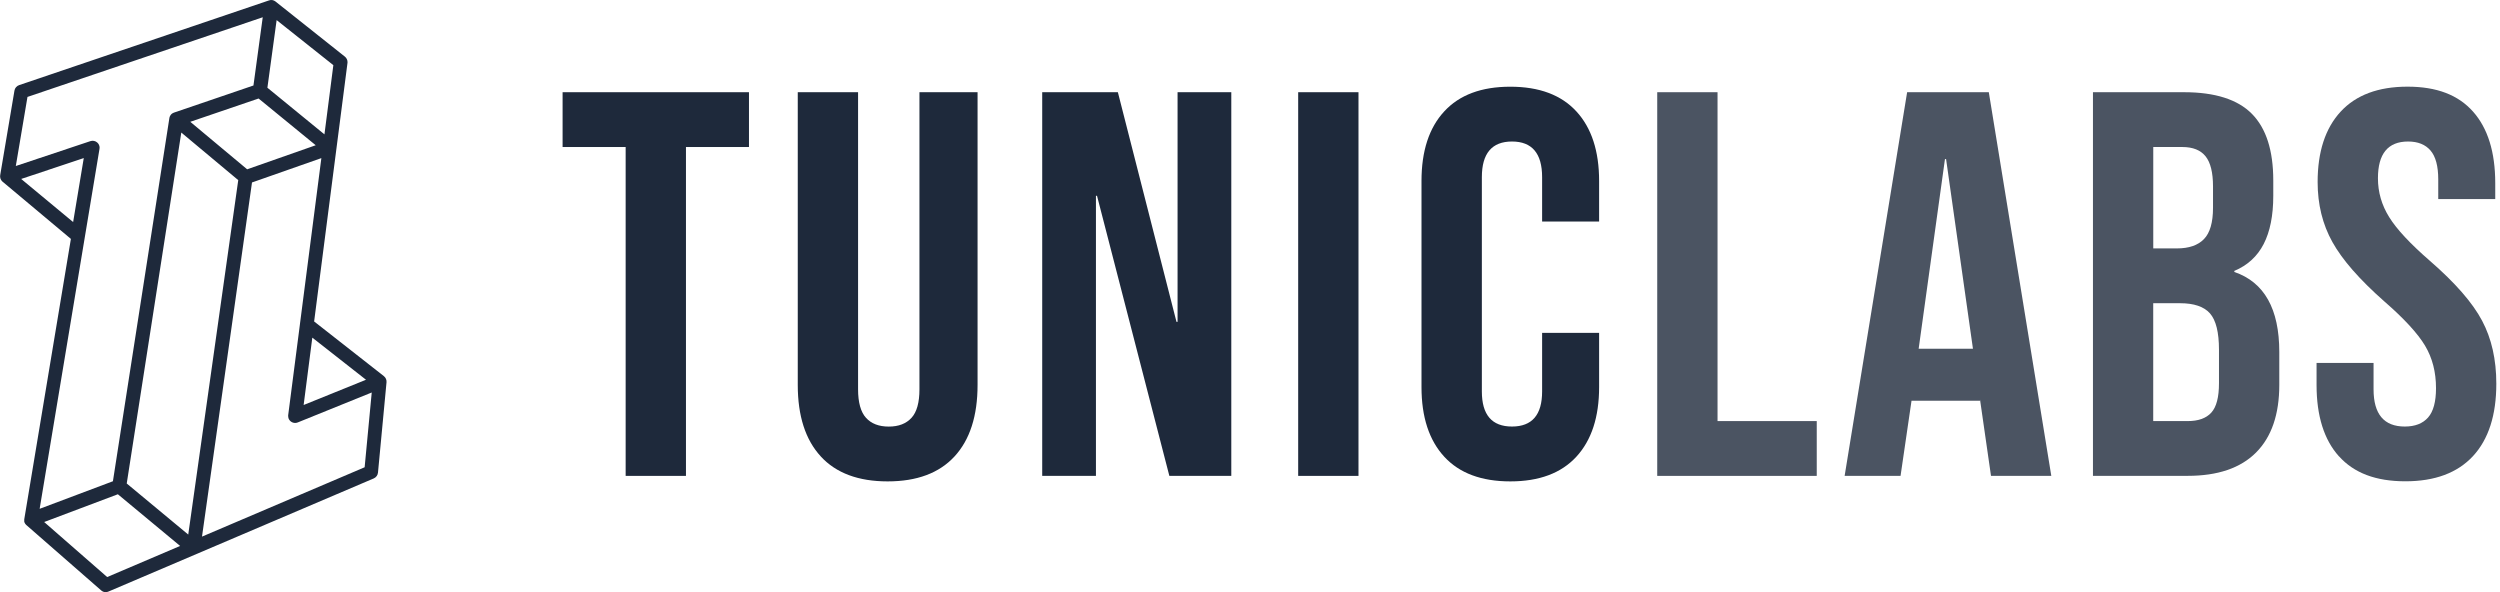
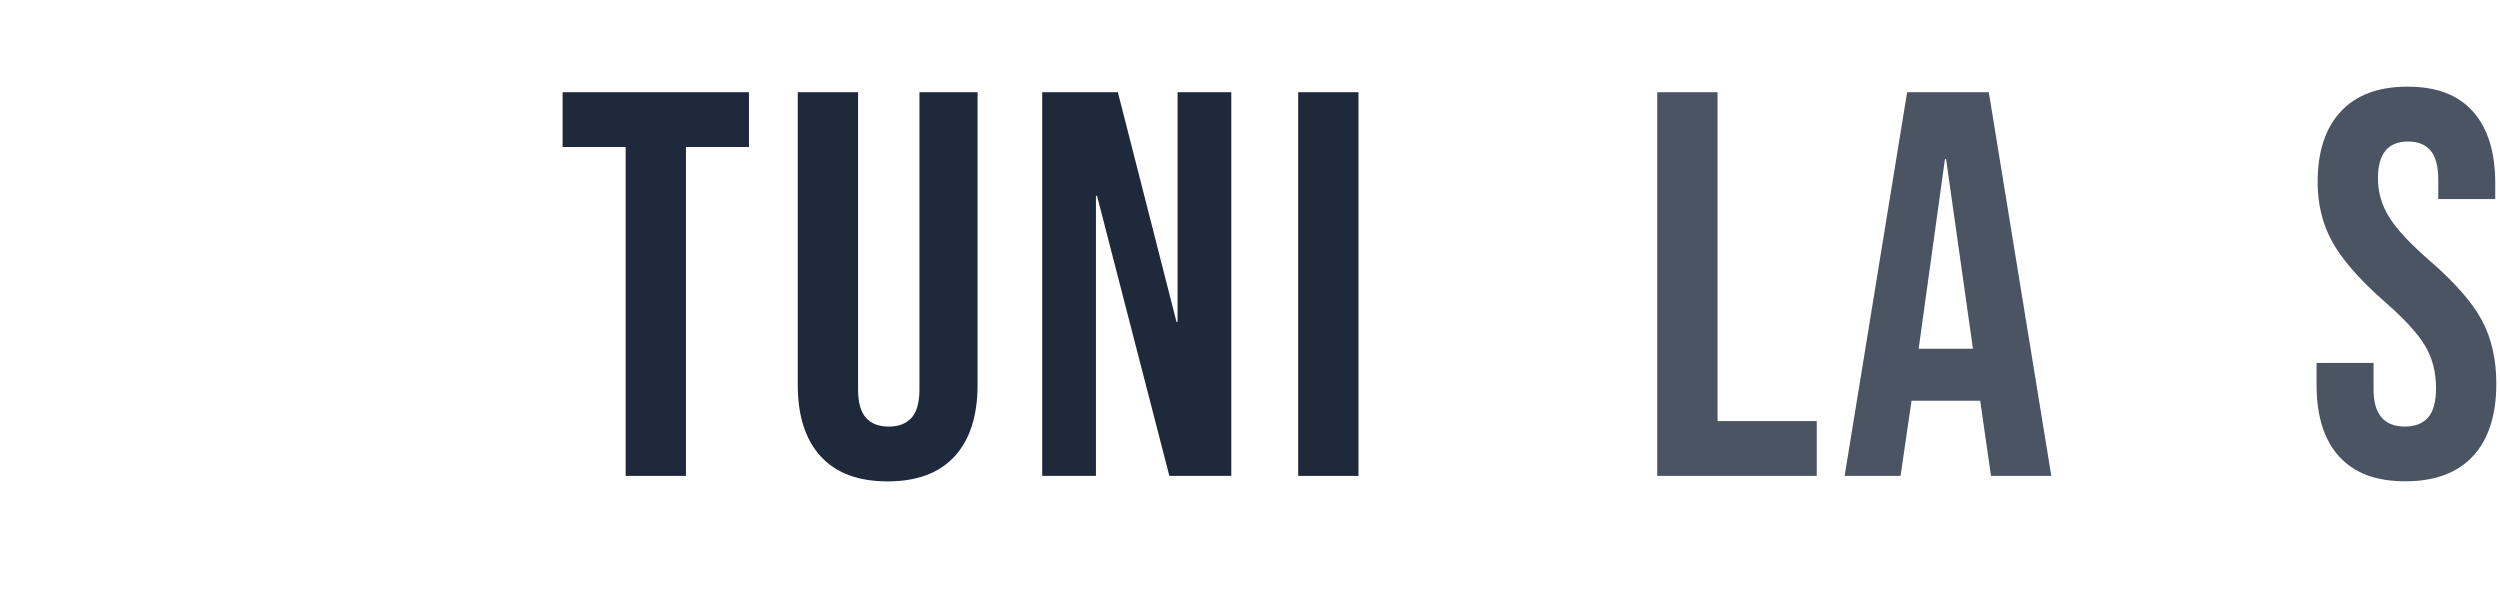
<svg xmlns="http://www.w3.org/2000/svg" width="536px" height="127px" viewBox="0 0 536 127" version="1.1">
  <title>logo</title>
  <g id="Page-1" stroke="none" stroke-width="1" fill="none" fill-rule="evenodd">
    <g id="logo" transform="translate(0.02, 0)" fill="#1E293B" fill-rule="nonzero">
      <polygon id="Path" points="134.12 31.52 120.6 31.52 120.6 19.77 160.56 19.77 160.56 31.52 147.05 31.52 147.05 102.03 134.12 102.03" />
      <path d="M175.96,97.86 C172.67,94.3 171.02,89.18 171.02,82.52 L171.02,19.77 L183.95,19.77 L183.95,83.47 C183.95,86.29 184.52,88.33 185.65,89.58 C186.78,90.83 188.41,91.46 190.53,91.46 C192.65,91.46 194.27,90.83 195.41,89.58 C196.55,88.33 197.11,86.29 197.11,83.47 L197.11,19.77 L209.57,19.77 L209.57,82.52 C209.57,89.18 207.92,94.29 204.63,97.86 C201.34,101.43 196.56,103.21 190.29,103.21 C184.02,103.21 179.24,101.43 175.95,97.86 L175.96,97.86 Z" id="Path" />
      <polygon id="Path" points="223.43 19.77 239.65 19.77 252.22 69.01 252.45 69.01 252.45 19.77 263.97 19.77 263.97 102.03 250.69 102.03 235.18 41.98 234.95 41.98 234.95 102.03 223.43 102.03 223.43 19.77" />
      <polygon id="Path" points="278.31 19.77 291.24 19.77 291.24 102.03 278.31 102.03" />
-       <path d="M309.63,97.92 C306.38,94.39 304.75,89.42 304.75,82.99 L304.75,38.8 C304.75,32.38 306.37,27.4 309.63,23.88 C312.88,20.35 317.6,18.59 323.79,18.59 C329.98,18.59 334.7,20.35 337.95,23.88 C341.2,27.41 342.83,32.38 342.83,38.8 L342.83,47.5 L330.61,47.5 L330.61,37.98 C330.61,32.89 328.45,30.34 324.15,30.34 C319.85,30.34 317.69,32.89 317.69,37.98 L317.69,83.93 C317.69,88.94 319.84,91.45 324.15,91.45 C328.46,91.45 330.61,88.94 330.61,83.93 L330.61,71.36 L342.83,71.36 L342.83,82.99 C342.83,89.42 341.2,94.39 337.95,97.92 C334.7,101.45 329.98,103.21 323.79,103.21 C317.6,103.21 312.88,101.45 309.63,97.92 L309.63,97.92 Z" id="Path" />
      <g id="Group" opacity="0.8" transform="translate(355.29, 18.58)">
        <polygon id="Path" points="5.68434189e-14 1.19 12.93 1.19 12.93 71.7 34.2 71.7 34.2 83.45 5.68434189e-14 83.45" />
        <path d="M53.58,1.19 L71.09,1.19 L84.49,83.45 L71.56,83.45 L69.21,67.11 L69.21,67.34 L54.52,67.34 L52.17,83.44 L40.18,83.44 L53.58,1.18 L53.58,1.19 Z M67.69,56.19 L61.93,15.53 L61.69,15.53 L56.05,56.19 L67.68,56.19 L67.69,56.19 Z" id="Shape" />
-         <path d="M93.42,1.19 L112.93,1.19 C119.59,1.19 124.45,2.74 127.5,5.83 C130.56,8.93 132.08,13.69 132.08,20.11 L132.08,23.4 C132.08,27.63 131.39,31.08 130.02,33.74 C128.65,36.4 126.55,38.32 123.73,39.5 L123.73,39.73 C130.15,41.92 133.37,47.64 133.37,56.89 L133.37,63.94 C133.37,70.29 131.7,75.12 128.38,78.45 C125.05,81.78 120.17,83.44 113.75,83.44 L93.42,83.44 L93.42,1.19 L93.42,1.19 Z M111.4,34.68 C113.99,34.68 115.92,34.02 117.22,32.68 C118.51,31.35 119.16,29.12 119.16,25.98 L119.16,21.4 C119.16,18.42 118.63,16.27 117.57,14.94 C116.51,13.61 114.85,12.94 112.58,12.94 L106.35,12.94 L106.35,34.68 L111.4,34.68 Z M113.75,71.7 C116.02,71.7 117.71,71.09 118.8,69.88 C119.9,68.67 120.44,66.57 120.44,63.59 L120.44,56.42 C120.44,52.66 119.79,50.06 118.5,48.6 C117.21,47.15 115.07,46.43 112.1,46.43 L106.34,46.43 L106.34,71.7 L113.74,71.7 L113.75,71.7 Z" id="Shape" />
        <path d="M146.18,79.28 C142.97,75.72 141.36,70.6 141.36,63.94 L141.36,59.24 L153.58,59.24 L153.58,64.88 C153.58,70.21 155.81,72.87 160.28,72.87 C162.47,72.87 164.14,72.22 165.27,70.93 C166.41,69.64 166.97,67.54 166.97,64.64 C166.97,61.19 166.19,58.16 164.62,55.53 C163.05,52.91 160.15,49.75 155.92,46.07 C150.59,41.37 146.87,37.12 144.76,33.32 C142.64,29.52 141.59,25.23 141.59,20.45 C141.59,13.95 143.24,8.91 146.53,5.35 C149.82,1.79 154.6,0 160.87,0 C167.14,0 171.74,1.78 174.91,5.35 C178.08,8.92 179.67,14.03 179.67,20.69 L179.67,24.1 L167.45,24.1 L167.45,19.87 C167.45,17.05 166.9,14.99 165.8,13.7 C164.7,12.41 163.1,11.76 160.98,11.76 C156.67,11.76 154.52,14.39 154.52,19.63 C154.52,22.61 155.32,25.39 156.93,27.97 C158.53,30.56 161.45,33.69 165.69,37.37 C171.1,42.07 174.82,46.34 176.85,50.18 C178.89,54.02 179.9,58.52 179.9,63.69 C179.9,70.43 178.23,75.6 174.91,79.2 C171.58,82.8 166.74,84.61 160.4,84.61 C154.06,84.61 149.39,82.83 146.18,79.26 L146.18,79.28 Z" id="Path" />
      </g>
-       <path d="M22.68,126.97 L22.68,126.97 C22.32,126.97 21.97,126.84 21.69,126.6 L5.58,112.53 C5.58,112.53 5.58,112.53 5.58,112.53 C5.58,112.53 5.58,112.53 5.58,112.53 C5.58,112.53 5.58,112.53 5.58,112.53 C5.58,112.53 5.58,112.53 5.58,112.53 C5.58,112.53 5.58,112.53 5.58,112.53 C5.58,112.53 5.58,112.53 5.58,112.53 C5.58,112.53 5.58,112.53 5.58,112.53 C5.58,112.53 5.58,112.53 5.58,112.53 C5.58,112.53 5.58,112.53 5.58,112.53 C5.58,112.53 5.58,112.53 5.58,112.53 L5.58,112.53 C5.58,112.53 5.58,112.53 5.58,112.53 C5.58,112.53 5.58,112.53 5.58,112.53 L5.58,112.53 C5.58,112.53 5.58,112.53 5.58,112.53 C5.58,112.53 5.58,112.53 5.58,112.53 C5.58,112.53 5.58,112.53 5.58,112.53 C5.58,112.53 5.58,112.53 5.58,112.53 L5.58,112.53 C5.58,112.53 5.58,112.53 5.58,112.53 C5.58,112.53 5.58,112.53 5.58,112.53 C5.58,112.53 5.58,112.53 5.58,112.53 C5.58,112.53 5.58,112.53 5.58,112.53 C5.58,112.53 5.58,112.53 5.58,112.53 C5.58,112.53 5.58,112.53 5.58,112.53 C5.58,112.53 5.58,112.53 5.58,112.53 L5.58,112.53 C5.58,112.53 5.58,112.53 5.58,112.53 L5.58,112.53 C5.58,112.53 5.58,112.53 5.58,112.53 L5.58,112.53 C5.58,112.53 5.58,112.53 5.58,112.53 C5.58,112.53 5.58,112.53 5.58,112.53 L5.58,112.53 C5.43,112.38 5.31,112.21 5.23,112.01 C5.23,112.01 5.23,112.01 5.23,112.01 C5.23,112.01 5.23,112.01 5.23,112.01 C5.23,112.01 5.23,112.01 5.23,112.01 C5.23,112.01 5.23,112.01 5.23,112.01 C5.23,112.01 5.23,112.01 5.23,112.01 C5.23,112.01 5.23,112.01 5.23,112.01 C5.23,112.01 5.23,112.01 5.23,112.01 C5.23,112.01 5.23,112.01 5.23,112.01 C5.23,112.01 5.23,112.01 5.23,112.01 L5.23,112.01 C5.23,112.01 5.23,112.01 5.23,112.01 C5.23,112.01 5.23,112.01 5.23,112.01 C5.23,112.01 5.23,112.01 5.23,112.01 C5.23,112.01 5.23,112.01 5.23,112.01 L5.23,112.01 C5.23,112.01 5.23,112.01 5.23,112.01 C5.23,112.01 5.23,112.01 5.23,112.01 C5.23,112.01 5.23,112.01 5.23,112.01 C5.23,112.01 5.23,112.01 5.23,112.01 C5.23,112.01 5.23,112.01 5.23,112.01 L5.23,112.01 C5.23,112.01 5.23,112.01 5.23,112.01 C5.23,112.01 5.23,112.01 5.23,112.01 C5.23,112.01 5.23,112.01 5.23,112.01 C5.23,112.01 5.23,112.01 5.23,112.01 C5.23,112.01 5.23,112.01 5.23,112.01 C5.23,112.01 5.23,112.01 5.23,112.01 C5.23,112.01 5.23,112.01 5.23,112.01 C5.23,112.01 5.23,112.01 5.23,112.01 C5.23,112.01 5.23,112.01 5.23,112.01 C5.23,112.01 5.23,112.01 5.23,112.01 C5.23,112.01 5.23,112.01 5.23,112.01 C5.23,112.01 5.23,112.01 5.23,112.01 C5.23,112.01 5.23,112.01 5.23,112.01 C5.23,112.01 5.23,112.01 5.23,112.01 L5.23,112.01 C5.23,112.01 5.23,112.01 5.23,112.01 C5.23,112.01 5.23,112.01 5.23,112.01 C5.23,112.01 5.23,112.01 5.23,112.01 C5.23,112.01 5.23,112.01 5.23,112.01 C5.23,112.01 5.23,112.01 5.23,112.01 C5.23,112.01 5.23,112.01 5.23,112.01 C5.23,112.01 5.23,112.01 5.23,112.01 C5.23,112.01 5.23,112.01 5.23,112.01 C5.23,112.01 5.23,112.01 5.23,112.01 C5.23,112.01 5.23,112.01 5.23,112.01 C5.23,112.01 5.23,112.01 5.23,112.01 C5.23,112.01 5.23,112.01 5.23,112.01 C5.23,112.01 5.23,112.01 5.23,112.01 C5.23,112.01 5.23,112.01 5.23,112.01 C5.23,112.01 5.23,112.01 5.23,112.01 C5.23,112.01 5.23,112.01 5.23,112.01 C5.23,112.01 5.23,112.01 5.23,112.01 L5.23,112.01 C5.23,112.01 5.23,112.01 5.23,112.01 L5.23,112.01 C5.23,112.01 5.23,112.01 5.23,112.01 C5.23,112.01 5.23,112.01 5.23,112.01 C5.23,112.01 5.23,112.01 5.23,112.01 L5.23,112.01 C5.23,112.01 5.23,112.01 5.23,112.01 C5.23,112.01 5.23,112.01 5.23,112.01 C5.23,112.01 5.23,112.01 5.23,112.01 L5.23,112.01 C5.23,112.01 5.23,112.01 5.23,112.01 C5.23,112.01 5.23,112.01 5.23,112.01 L5.23,112.01 C5.21,111.95 5.2,111.9 5.18,111.84 L5.18,111.84 C5.18,111.84 5.18,111.83 5.18,111.82 L5.18,111.82 C5.18,111.82 5.18,111.82 5.18,111.82 C5.18,111.82 5.18,111.82 5.18,111.81 L5.18,111.81 C5.18,111.81 5.18,111.81 5.18,111.81 L5.18,111.81 C5.18,111.81 5.18,111.81 5.18,111.81 L5.18,111.81 C5.18,111.81 5.18,111.81 5.18,111.81 C5.18,111.81 5.18,111.81 5.18,111.81 C5.18,111.81 5.18,111.81 5.18,111.81 L5.18,111.81 C5.18,111.81 5.18,111.81 5.18,111.81 C5.18,111.81 5.18,111.81 5.18,111.81 L5.18,111.81 C5.18,111.81 5.18,111.81 5.18,111.81 C5.18,111.81 5.18,111.81 5.18,111.81 C5.18,111.81 5.18,111.81 5.18,111.81 L5.18,111.81 C5.18,111.81 5.18,111.81 5.18,111.81 C5.18,111.81 5.18,111.81 5.18,111.81 L5.18,111.81 C5.18,111.81 5.18,111.81 5.18,111.81 C5.18,111.81 5.18,111.81 5.18,111.81 C5.18,111.81 5.18,111.81 5.18,111.81 C5.18,111.81 5.18,111.81 5.18,111.81 C5.18,111.81 5.18,111.81 5.18,111.81 C5.18,111.81 5.18,111.81 5.18,111.81 C5.18,111.81 5.18,111.81 5.18,111.81 C5.18,111.81 5.18,111.81 5.18,111.81 C5.18,111.81 5.18,111.81 5.18,111.81 C5.18,111.81 5.18,111.81 5.18,111.81 C5.18,111.81 5.18,111.81 5.18,111.81 C5.18,111.81 5.18,111.81 5.18,111.81 C5.18,111.81 5.18,111.81 5.18,111.81 C5.18,111.81 5.18,111.81 5.18,111.81 L5.18,111.81 C5.18,111.81 5.18,111.81 5.18,111.81 L5.18,111.81 C5.16,111.66 5.16,111.5 5.18,111.34 L15.18,51.22 L0.53,38.95 C0.53,38.95 0.52,38.94 0.51,38.93 C0.49,38.91 0.47,38.9 0.45,38.88 C0.45,38.88 0.45,38.88 0.45,38.88 C0.45,38.88 0.45,38.88 0.45,38.88 C0.45,38.88 0.45,38.88 0.45,38.88 C0.45,38.88 0.45,38.88 0.45,38.88 C0.45,38.88 0.45,38.88 0.45,38.88 C0.45,38.88 0.45,38.88 0.45,38.88 C0.45,38.88 0.45,38.88 0.45,38.88 C0.45,38.88 0.45,38.88 0.45,38.88 C0.45,38.88 0.45,38.88 0.45,38.88 C0.45,38.88 0.45,38.88 0.45,38.88 C0.45,38.88 0.45,38.88 0.45,38.88 C0.45,38.88 0.45,38.88 0.45,38.88 C0.45,38.88 0.45,38.88 0.45,38.88 C0.1,38.54 -0.06,38.04 0.02,37.56 L3.08,19.42 C3.17,18.88 3.55,18.43 4.08,18.25 L57.68,0.08 C57.8,0.04 57.92,0.02 58.04,0 C58.04,0 58.04,0 58.04,0 C58.04,0 58.04,0 58.04,0 C58.04,0 58.04,0 58.04,0 C58.04,0 58.04,0 58.04,0 C58.04,0 58.04,0 58.04,0 C58.04,0 58.04,0 58.04,0 C58.04,0 58.04,0 58.04,0 C58.04,0 58.04,0 58.04,0 C58.04,0 58.04,0 58.04,0 L58.04,0 C58.16,0 58.27,0 58.39,0.02 C58.39,0.02 58.39,0.02 58.39,0.02 C58.39,0.02 58.39,0.02 58.39,0.02 C58.39,0.02 58.39,0.02 58.39,0.02 C58.39,0.02 58.39,0.02 58.39,0.02 C58.39,0.02 58.39,0.02 58.39,0.02 C58.62,0.06 58.84,0.16 59.03,0.31 L59.03,0.31 C59.03,0.31 59.03,0.31 59.03,0.31 L73.92,12.14 C74.28,12.43 74.49,12.86 74.49,13.31 C74.49,13.37 74.49,13.44 74.48,13.5 L67.33,68.92 L82.28,80.64 C82.68,80.96 82.9,81.46 82.85,81.96 L81.02,101.33 C80.97,101.88 80.62,102.35 80.12,102.57 L23.23,126.83 C23.04,126.91 22.84,126.95 22.64,126.95 L22.68,126.97 Z M9.45,111.92 L22.96,123.72 L38.6,117.05 L25.25,105.97 L9.45,111.92 Z M54.01,39.11 L43.29,115.05 L78.16,100.18 L79.68,84.15 L63.82,90.57 C63.64,90.64 63.45,90.68 63.26,90.68 L63.26,90.68 C62.93,90.68 62.61,90.57 62.34,90.37 C62.09,90.18 61.91,89.91 61.82,89.62 C61.78,89.48 61.76,89.33 61.76,89.18 C61.76,89.12 61.76,89.05 61.77,88.99 L64.3,69.4 C64.3,69.4 64.3,69.39 64.3,69.38 L68.88,33.9 L54.01,39.12 L54.01,39.11 Z M27.15,103.66 L40.34,114.61 L51.06,38.62 L38.85,28.42 L27.15,103.67 L27.15,103.66 Z M21.33,31.68 C21.33,31.76 21.33,31.84 21.31,31.93 L8.48,109.09 L24.19,103.18 L36.29,25.34 C36.29,25.34 36.29,25.31 36.29,25.29 C36.34,25.03 36.45,24.8 36.61,24.6 C36.71,24.48 36.83,24.37 36.97,24.29 C36.97,24.29 36.97,24.29 36.97,24.29 C36.97,24.29 36.97,24.29 36.97,24.29 C36.97,24.29 36.97,24.29 36.97,24.29 C36.97,24.29 36.97,24.29 36.97,24.29 L36.97,24.29 C37.05,24.24 37.14,24.2 37.22,24.17 C37.22,24.17 37.22,24.17 37.22,24.17 C37.22,24.17 37.22,24.17 37.22,24.17 C37.22,24.17 37.22,24.17 37.22,24.17 C37.23,24.17 37.25,24.16 37.26,24.15 L54.32,18.33 L56.31,3.7 L5.87,20.78 L3.37,35.59 L19.36,30.26 C19.86,30.09 20.41,30.2 20.81,30.54 C21.15,30.83 21.34,31.24 21.34,31.68 L21.33,31.68 Z M66.94,72.39 L65.08,86.83 L78.45,81.42 L66.94,72.39 Z M4.51,38.36 L15.66,47.61 L17.94,33.89 L4.51,38.37 L4.51,38.36 Z M40.78,26.12 L52.97,36.3 L67.67,31.14 L55.42,21.12 L40.79,26.11 L40.78,26.12 Z M57.31,18.81 L69.54,28.81 L71.45,13.97 L59.29,4.31 L57.31,18.81 L57.31,18.81 Z" id="TL__x28_FILL_x29_" />
    </g>
  </g>
</svg>